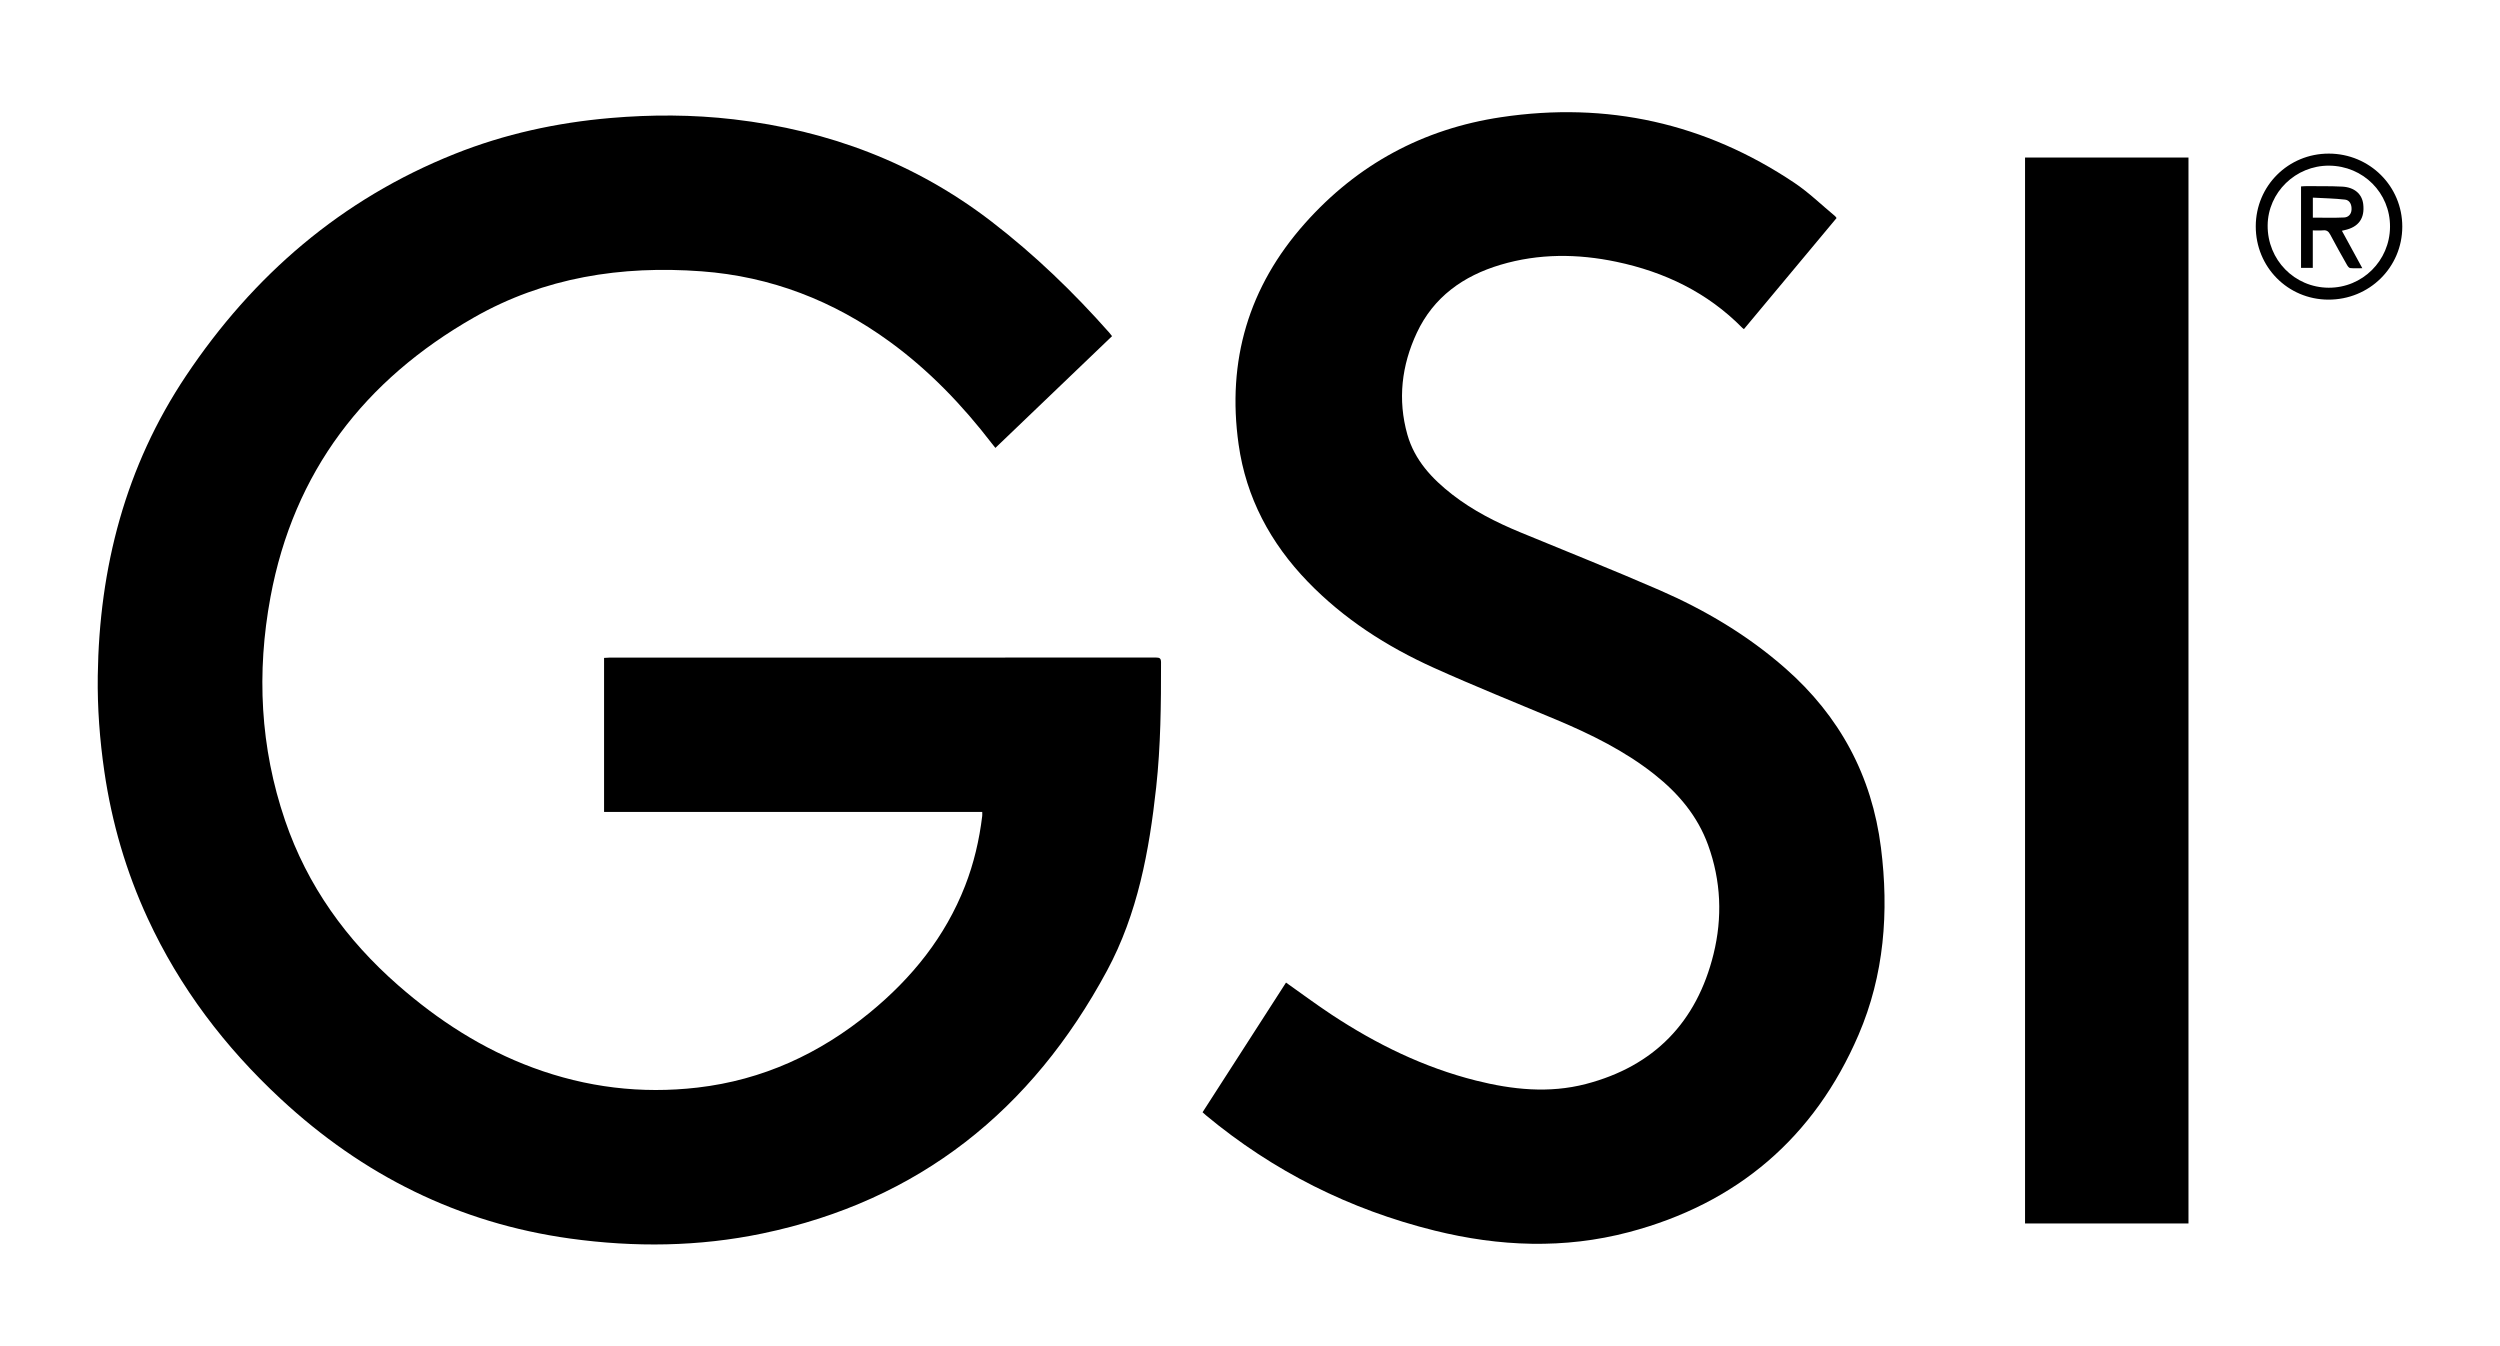
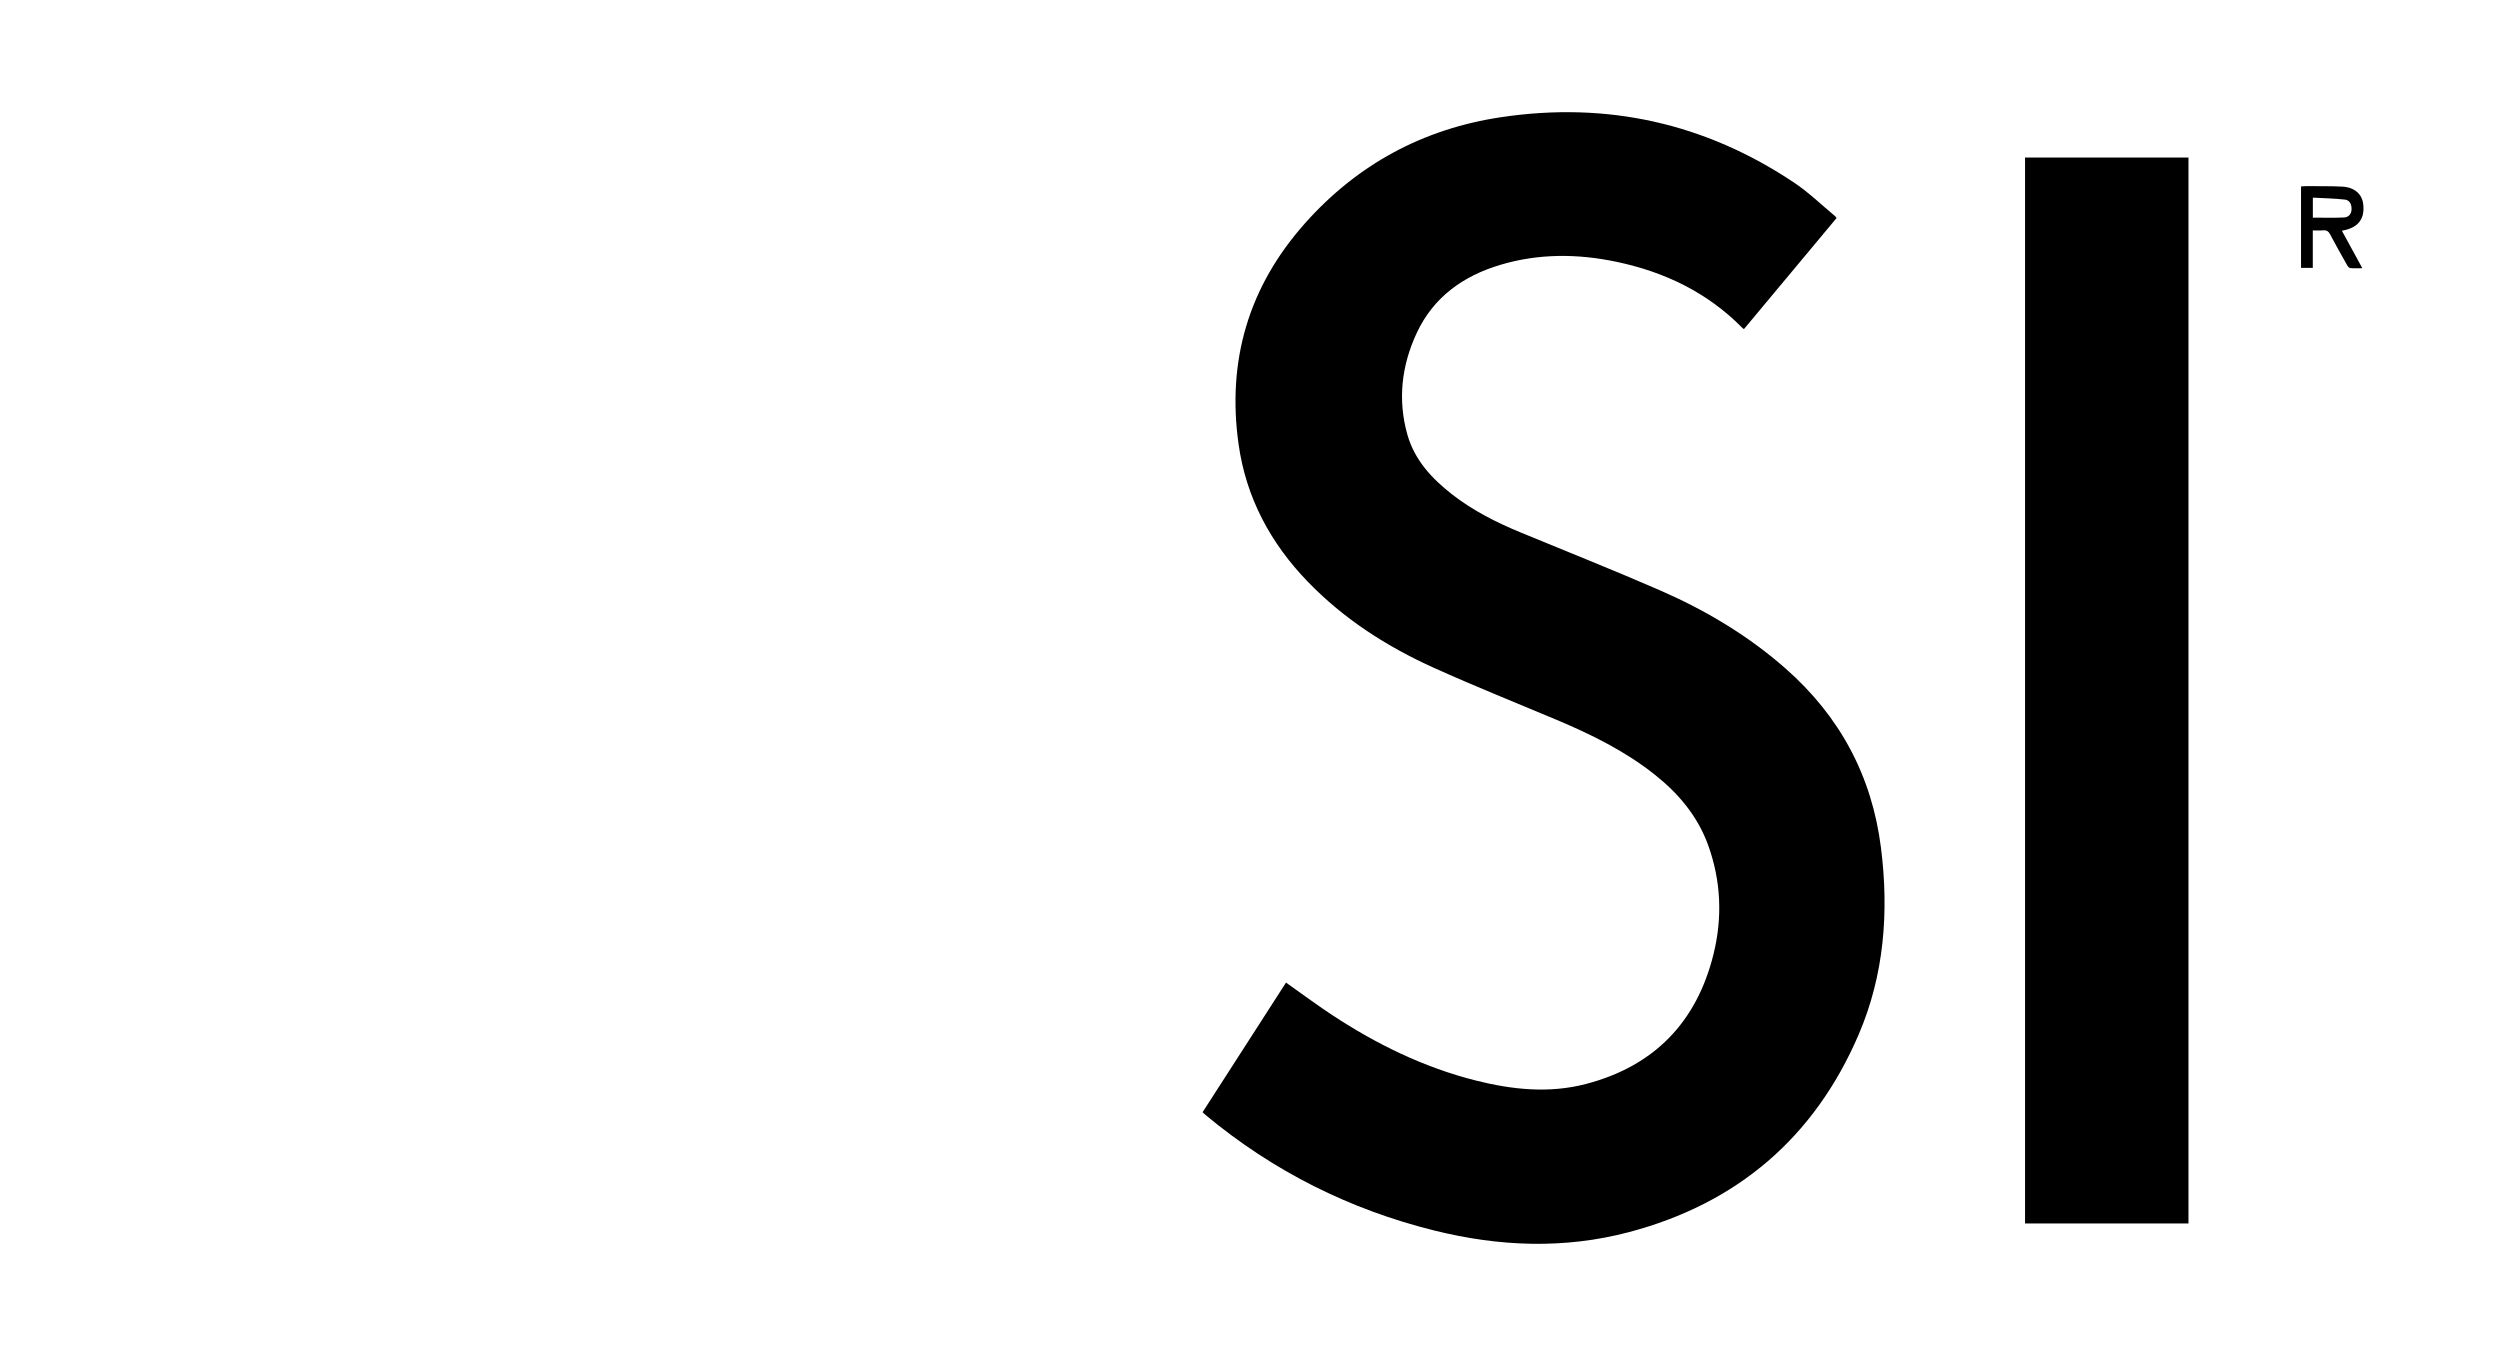
<svg xmlns="http://www.w3.org/2000/svg" id="Слой_1" x="0px" y="0px" viewBox="0 0 1920 1033.5" style="enable-background:new 0 0 1920 1033.5;" xml:space="preserve">
  <style type="text/css">
	.st0{display:none;fill:#FFFFFF;}
</style>
  <g>
-     <path class="st0" d="M0,1033.5c0-344.5,0-689,0-1033.5C640,0,1280,0,1920,0c0,344.5,0,689,0,1033.5   C1280,1033.5,640,1033.5,0,1033.5z M754.359,623.54c0,1.419,0.09,2.29-0.013,3.138   c-2.237,18.421-6.403,36.365-13.166,53.684   c-15.307,39.193-40.808,70.743-73.027,97.19   c-38.668,31.741-82.496,51.905-132.427,57.709   c-43.307,5.034-85.495-0.139-126.414-15.273   c-38.705-14.316-72.729-36.326-103.631-63.389   c-39.685-34.756-69.618-76.289-86.746-126.472   c-19.165-56.153-21.963-113.641-11.201-171.609   c17.866-96.235,72.277-166.781,156.283-214.707   c54.02-30.819,113.262-40.012,174.802-35.443   c53.32,3.959,101.283,22.6,144.411,53.992   c30.262,22.028,55.869,48.729,78.596,78.319c0.806,1.049,1.65,2.068,2.643,3.311   c30.055-28.791,59.794-57.279,89.594-85.826   c-0.915-1.154-1.494-1.957-2.146-2.695   c-27.549-31.161-57.367-59.876-90.388-85.281   c-58.585-45.072-125.072-70.042-198.075-78.542   c-31.5-3.668-63.082-3.734-94.684-1.007   c-41.19,3.554-81.214,12.25-119.634,27.599   c-86.942,34.732-154.639,93.148-206.285,170.4   C96.355,358.183,76.221,435.915,75.086,518.987   c-0.337,24.649,1.499,49.186,5.062,73.592   c5.718,39.177,16.681,76.805,33.296,112.746   c24.56,53.13,59.297,98.81,102.05,138.533   c63.097,58.626,136.725,95.508,222.425,107.354   c49.44,6.834,98.78,6.285,147.664-3.909   c120.221-25.07,206.935-94.745,264.573-201.761   c23.592-43.802,32.45-92.036,37.797-140.969   c3.481-31.862,3.759-63.853,3.716-95.858c-0.004-3.06-0.974-3.725-3.851-3.724   c-139.991,0.064-279.983,0.056-419.974,0.067c-1.33,0-2.66,0.143-3.919,0.215   c0,39.589,0,78.768,0,118.265C560.806,623.54,657.39,623.54,754.359,623.54z    M1410.483,167.45c-0.539-0.703-0.775-1.161-1.139-1.463   c-10.382-8.597-20.131-18.142-31.276-25.603   c-68.486-45.852-143.853-62.562-225.238-50.384   c-59.866,8.958-110.334,36.188-150.698,81.599   c-43.258,48.666-59.931,105.456-50.879,169.681   c5.769,40.929,24.426,75.727,53,105.331   c27.735,28.736,60.792,49.932,96.903,66.239   c31.052,14.023,62.719,26.681,94.133,39.901   c26.676,11.226,52.528,23.936,75.37,42.01   c18.356,14.525,33.069,31.915,41.162,54.216   c9.969,27.47,11.096,55.726,4.176,83.778   c-12.899,52.288-45.674,86.117-98.038,99.754   c-28.251,7.357-56.564,4.375-84.529-2.669   c-39.929-10.057-76.352-27.916-110.569-50.464   c-11.875-7.826-23.291-16.35-35.203-24.757   c-21.269,33.05-42.663,66.294-64.09,99.59   c1.072,0.966,1.783,1.653,2.542,2.284   c51.778,43.043,110.443,72.446,175.76,88.626   c49.595,12.285,99.518,14.258,149.086,1.172   c83.043-21.923,142.45-72.576,176.405-151.535   c19.751-45.929,23.437-94.497,17.208-143.814   c-6.962-55.13-31.658-100.966-73.391-137.648   c-28.904-25.406-61.627-44.824-96.717-60.101   c-35.363-15.395-71.227-29.638-106.874-44.38   c-18.536-7.666-36.341-16.661-52.253-29.03   c-15.684-12.191-28.97-26.501-34.477-46.029   c-7.557-26.796-4.435-53.174,7.257-78.146   c12.887-27.524,35.701-43.74,64.291-52.249   c29.411-8.753,59.189-8.562,88.983-2.305   c37.005,7.771,69.921,23.538,96.756,50.788c0.31,0.315,0.696,0.554,1.185,0.938   C1363.087,224.287,1386.689,195.983,1410.483,167.45z M1680.751,939.643   c0-273.133,0-545.877,0-818.676c-42.002,0-83.676,0-125.516,0c0,272.997,0,545.75,0,818.676   C1597.173,939.643,1638.864,939.643,1680.751,939.643z M1732.425,173.795   c-0.061,31.257,24.535,56.156,55.635,56.321   c31.535,0.168,56.838-24.741,56.897-56.009   c0.059-31.083-25.055-56.086-56.389-56.139   C1757.398,117.914,1732.486,142.687,1732.425,173.795z" />
-     <path d="M754.359,623.54c-96.968,0-193.553,0-290.434,0c0-39.498,0-78.676,0-118.265   c1.259-0.072,2.589-0.215,3.919-0.215c139.991-0.011,279.983-0.003,419.974-0.067   c2.877-0.001,3.847,0.664,3.851,3.724c0.043,32.005-0.235,63.996-3.716,95.858   c-5.346,48.933-14.205,97.167-37.797,140.969   c-57.638,107.016-144.352,176.691-264.573,201.761   c-48.884,10.194-98.224,10.742-147.664,3.909   c-85.7-11.846-159.327-48.728-222.425-107.354   c-42.752-39.723-77.49-85.404-102.05-138.533   c-16.614-35.941-27.577-73.569-33.296-112.746   c-3.563-24.407-5.399-48.943-5.062-73.592   c1.135-83.072,21.269-160.804,67.763-230.349   c51.646-77.252,119.343-135.668,206.285-170.4   c38.42-15.348,78.444-24.044,119.634-27.599   c31.602-2.727,63.185-2.661,94.684,1.007   c73.003,8.5,139.491,33.47,198.075,78.542   c33.021,25.405,62.839,54.12,90.388,85.281c0.652,0.738,1.231,1.541,2.146,2.695   c-29.8,28.547-59.539,57.035-89.594,85.826   c-0.994-1.243-1.838-2.262-2.643-3.311   c-22.728-29.59-48.334-56.291-78.596-78.319   c-43.128-31.393-91.091-50.034-144.411-53.992   c-61.54-4.569-120.782,4.624-174.802,35.443   C280.01,291.736,225.599,362.282,207.733,458.517   c-10.762,57.968-7.964,115.457,11.201,171.609   c17.128,50.183,47.061,91.717,86.746,126.472   c30.901,27.063,64.926,49.073,103.631,63.389   c40.918,15.135,83.107,20.307,126.414,15.273   c49.932-5.804,93.76-25.968,132.427-57.709   c32.219-26.448,57.721-57.997,73.027-97.19   c6.764-17.318,10.929-35.263,13.166-53.684   C754.448,625.83,754.359,624.959,754.359,623.54z" />
    <path d="M1410.483,167.45c-23.794,28.533-47.396,56.837-71.157,85.33   c-0.49-0.384-0.875-0.624-1.185-0.938   c-26.835-27.25-59.751-43.017-96.756-50.788   c-29.793-6.257-59.572-6.448-88.983,2.305   c-28.59,8.509-51.404,24.725-64.291,52.249   c-11.692,24.972-14.814,51.35-7.257,78.146   c5.507,19.528,18.793,33.838,34.477,46.029   c15.912,12.369,33.717,21.364,52.253,29.03   c35.647,14.742,71.512,28.984,106.874,44.38   c35.09,15.277,67.813,34.695,96.717,60.101   c41.733,36.682,66.429,82.518,73.391,137.648   c6.228,49.317,2.543,97.886-17.208,143.814   c-33.956,78.959-93.363,129.612-176.405,151.535   c-49.568,13.086-99.491,11.113-149.086-1.172   c-65.317-16.18-123.982-45.583-175.76-88.626   c-0.759-0.631-1.471-1.319-2.542-2.284c21.427-33.296,42.821-66.54,64.09-99.59   c11.913,8.408,23.328,16.932,35.203,24.757   c34.216,22.547,70.64,40.406,110.569,50.464   c27.965,7.044,56.278,10.026,84.529,2.669   c52.364-13.637,85.139-47.465,98.038-99.754c6.92-28.052,5.793-56.308-4.176-83.778   c-8.093-22.301-22.805-39.691-41.162-54.216   c-22.841-18.074-48.694-30.784-75.37-42.01   c-31.413-13.219-63.081-25.878-94.133-39.901   c-36.111-16.307-69.168-37.503-96.903-66.239   c-28.574-29.604-47.231-64.402-53-105.331   c-9.052-64.225,7.621-121.015,50.879-169.681   c40.364-45.411,90.832-72.641,150.698-81.599   c81.385-12.178,156.752,4.531,225.238,50.384   c11.144,7.461,20.894,17.007,31.276,25.603   C1409.708,166.289,1409.944,166.747,1410.483,167.45z" />
    <path d="M1680.751,939.643c-41.887,0-83.578,0-125.516,0c0-272.926,0-545.679,0-818.676   c41.84,0,83.514,0,125.516,0C1680.751,393.766,1680.751,666.511,1680.751,939.643z" />
-     <path d="M1732.425,173.795c0.061-31.108,24.973-55.88,56.143-55.827   c31.334,0.054,56.448,25.056,56.389,56.139   c-0.059,31.268-25.362,56.176-56.897,56.009   C1756.959,229.951,1732.364,205.052,1732.425,173.795z M1835.539,174.207   c0.179-25.985-20.565-46.814-46.79-46.982   c-25.701-0.164-46.983,20.526-47.193,45.88   c-0.219,26.448,20.601,47.725,46.836,47.864   C1814.327,221.106,1835.359,200.246,1835.539,174.207z" />
    <path class="st0" d="M1835.539,174.207c-0.179,26.039-21.211,46.899-47.147,46.762   c-26.235-0.139-47.055-21.416-46.836-47.864   c0.21-25.354,21.492-46.044,47.193-45.88   C1814.973,127.393,1835.717,148.222,1835.539,174.207z M1798.578,177.234   c0.902-0.213,1.492-0.362,2.087-0.492c10.795-2.343,15.622-9.121,14.284-20.066   c-0.94-7.692-6.758-12.857-16.089-13.344c-9.226-0.482-18.488-0.293-27.735-0.37   c-1.314-0.011-2.629,0.144-3.928,0.221c0,21.101,0,41.783,0,62.564   c3.041,0,5.828,0,9.03,0c0-9.727,0-19.162,0-28.791c2.911,0,5.423,0.198,7.889-0.053   c2.771-0.282,4.215,0.805,5.494,3.237c4.127,7.847,8.499,15.566,12.858,23.289   c0.56,0.991,1.53,2.344,2.429,2.442c2.883,0.314,5.821,0.117,9.368,0.117   C1808.808,195.983,1803.742,186.698,1798.578,177.234z" />
    <path d="M1798.578,177.234c5.164,9.464,10.23,18.749,15.688,28.753   c-3.547,0-6.485,0.197-9.368-0.117c-0.899-0.098-1.869-1.451-2.429-2.442   c-4.359-7.723-8.73-15.442-12.858-23.289c-1.279-2.432-2.723-3.519-5.494-3.237   c-2.467,0.251-4.979,0.053-7.889,0.053c0,9.629,0,19.065,0,28.791   c-3.203,0-5.99,0-9.03,0c0-20.781,0-41.463,0-62.564   c1.299-0.077,2.614-0.231,3.928-0.221c9.246,0.076,18.508-0.112,27.735,0.37   c9.331,0.487,15.149,5.652,16.089,13.344c1.337,10.945-3.489,17.723-14.284,20.066   C1800.071,176.872,1799.48,177.021,1798.578,177.234z M1776.268,167.149   c8.163,0,16.118,0.25,24.043-0.124c3.129-0.148,5.45-2.357,5.673-5.959   c0.241-3.879-1.368-7.357-4.96-7.764c-8.202-0.927-16.493-1.064-24.756-1.522   C1776.268,157.651,1776.268,162.473,1776.268,167.149z" />
    <path class="st0" d="M1776.268,167.149c0-4.676,0-9.498,0-15.368   c8.263,0.458,16.554,0.594,24.756,1.522c3.592,0.406,5.201,3.885,4.96,7.764   c-0.223,3.602-2.544,5.811-5.673,5.959   C1792.386,167.399,1784.431,167.149,1776.268,167.149z" />
  </g>
</svg>